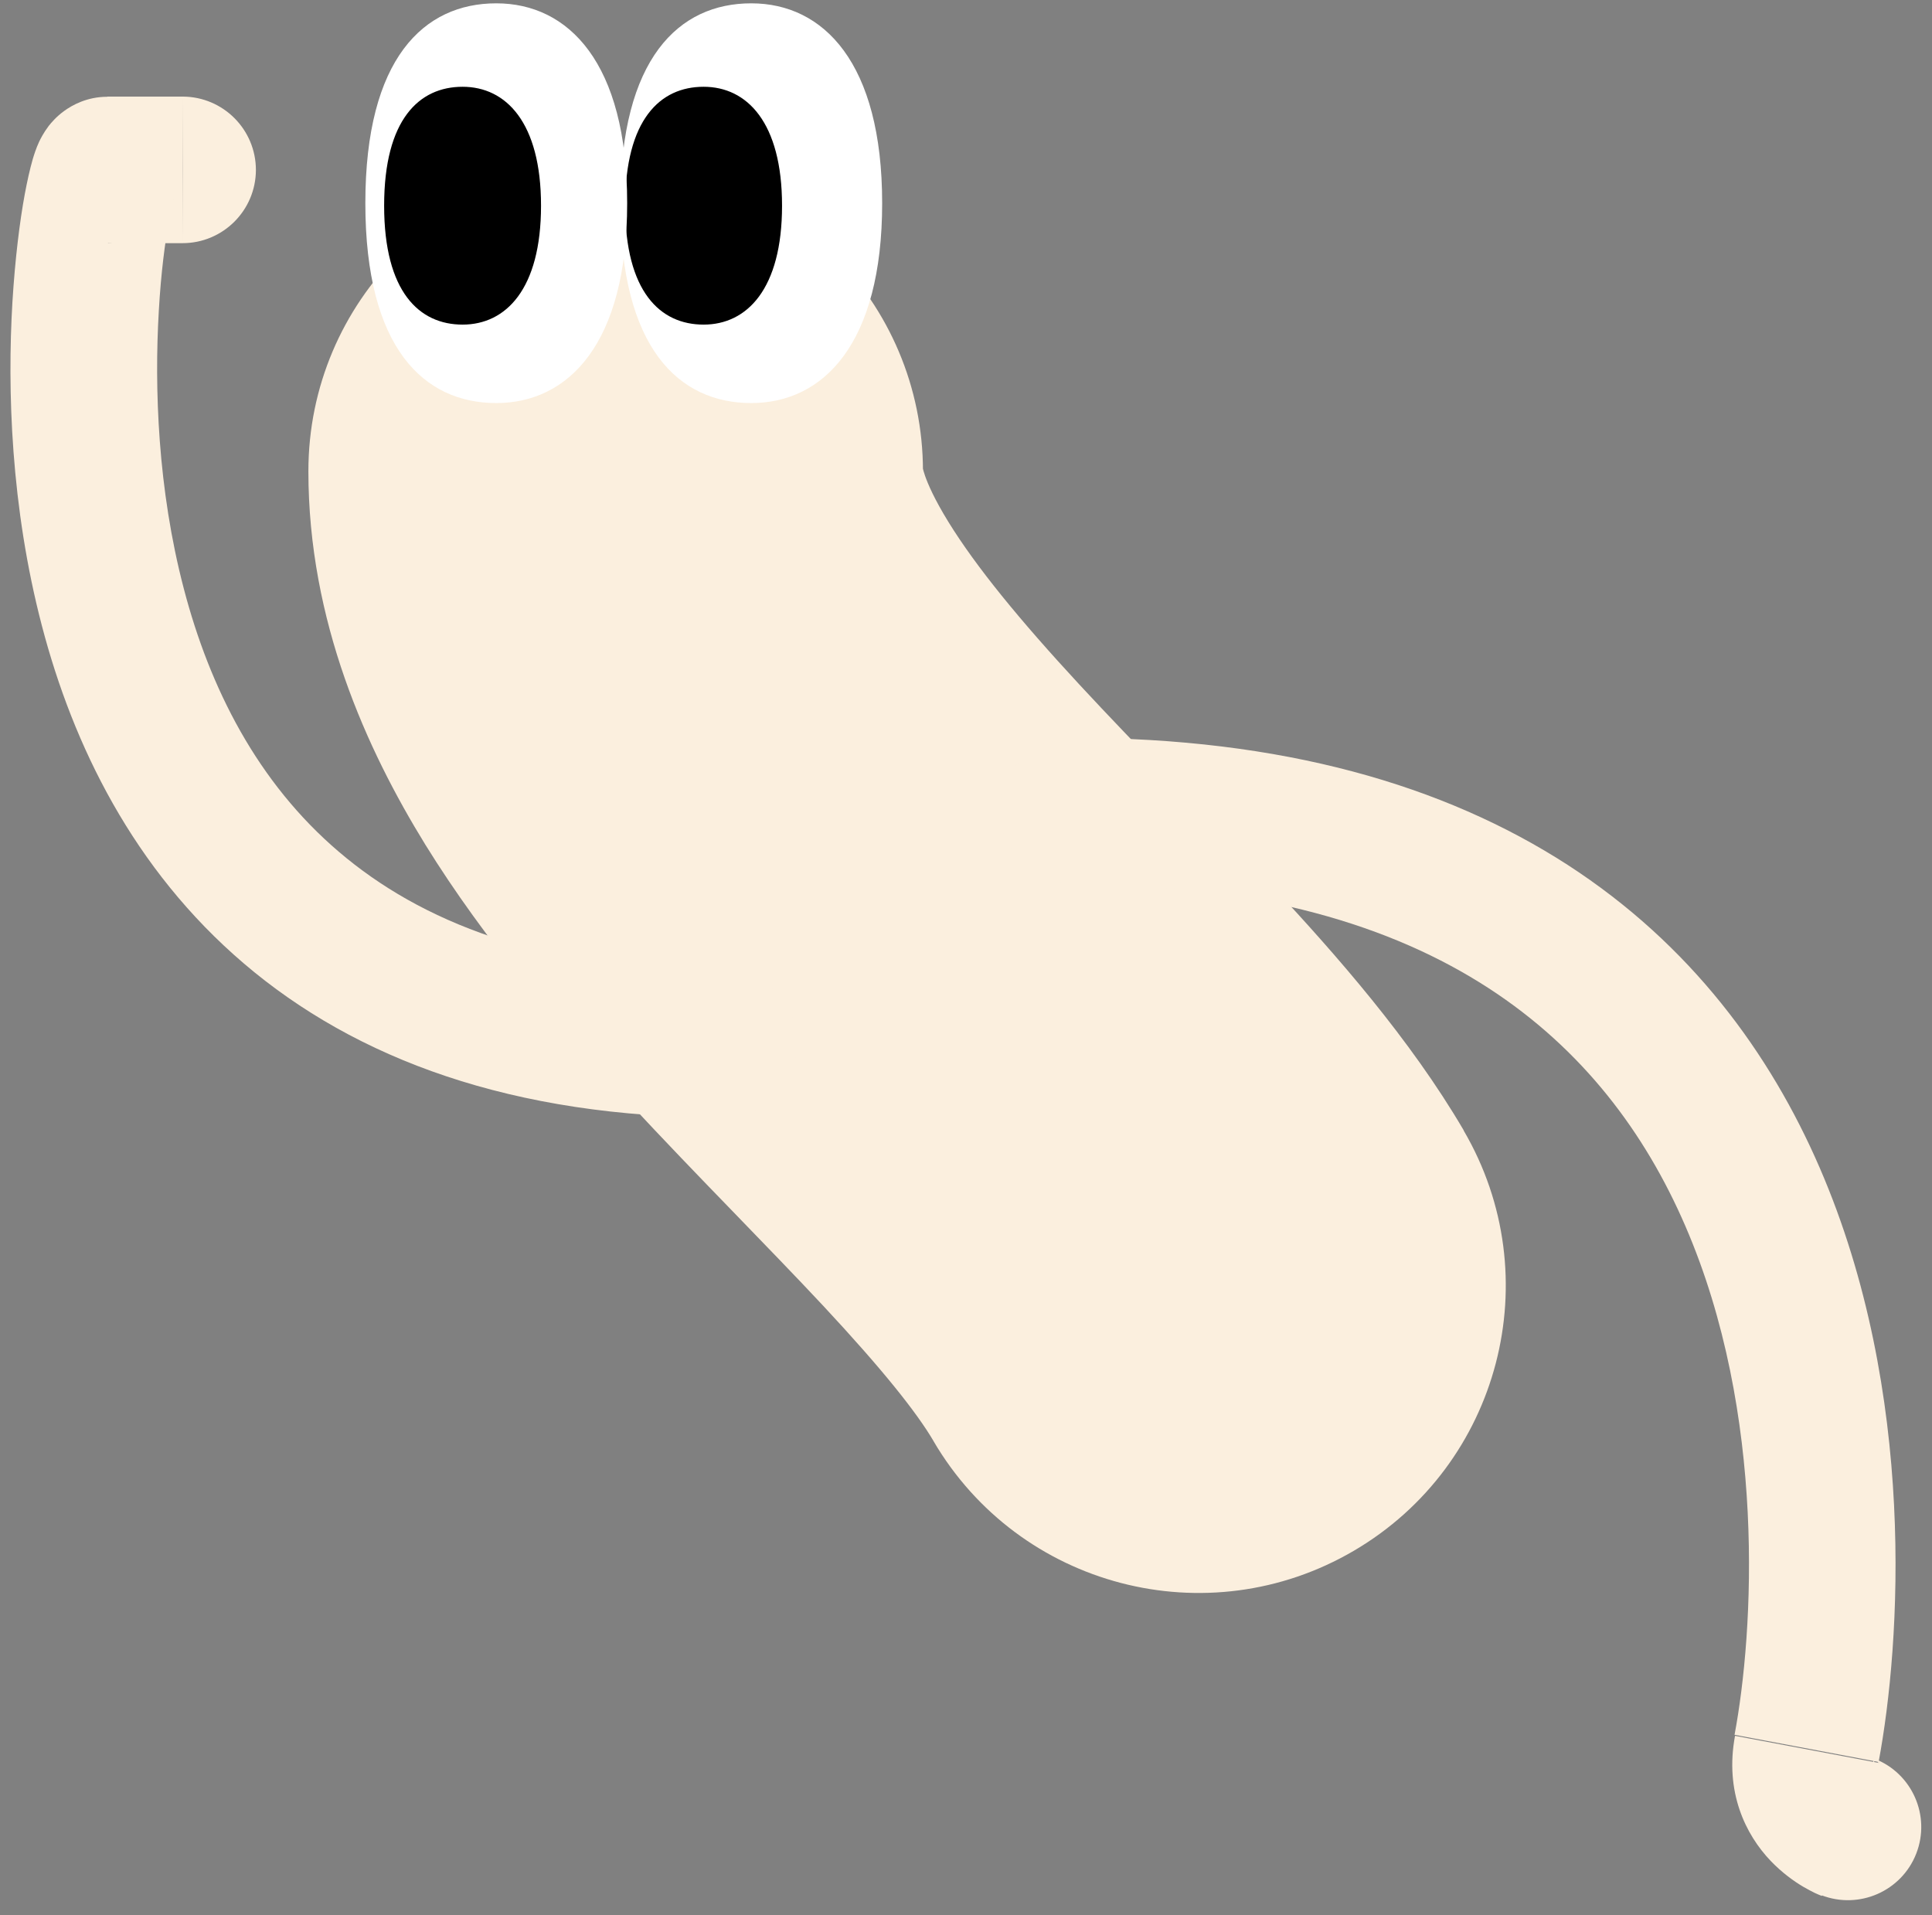
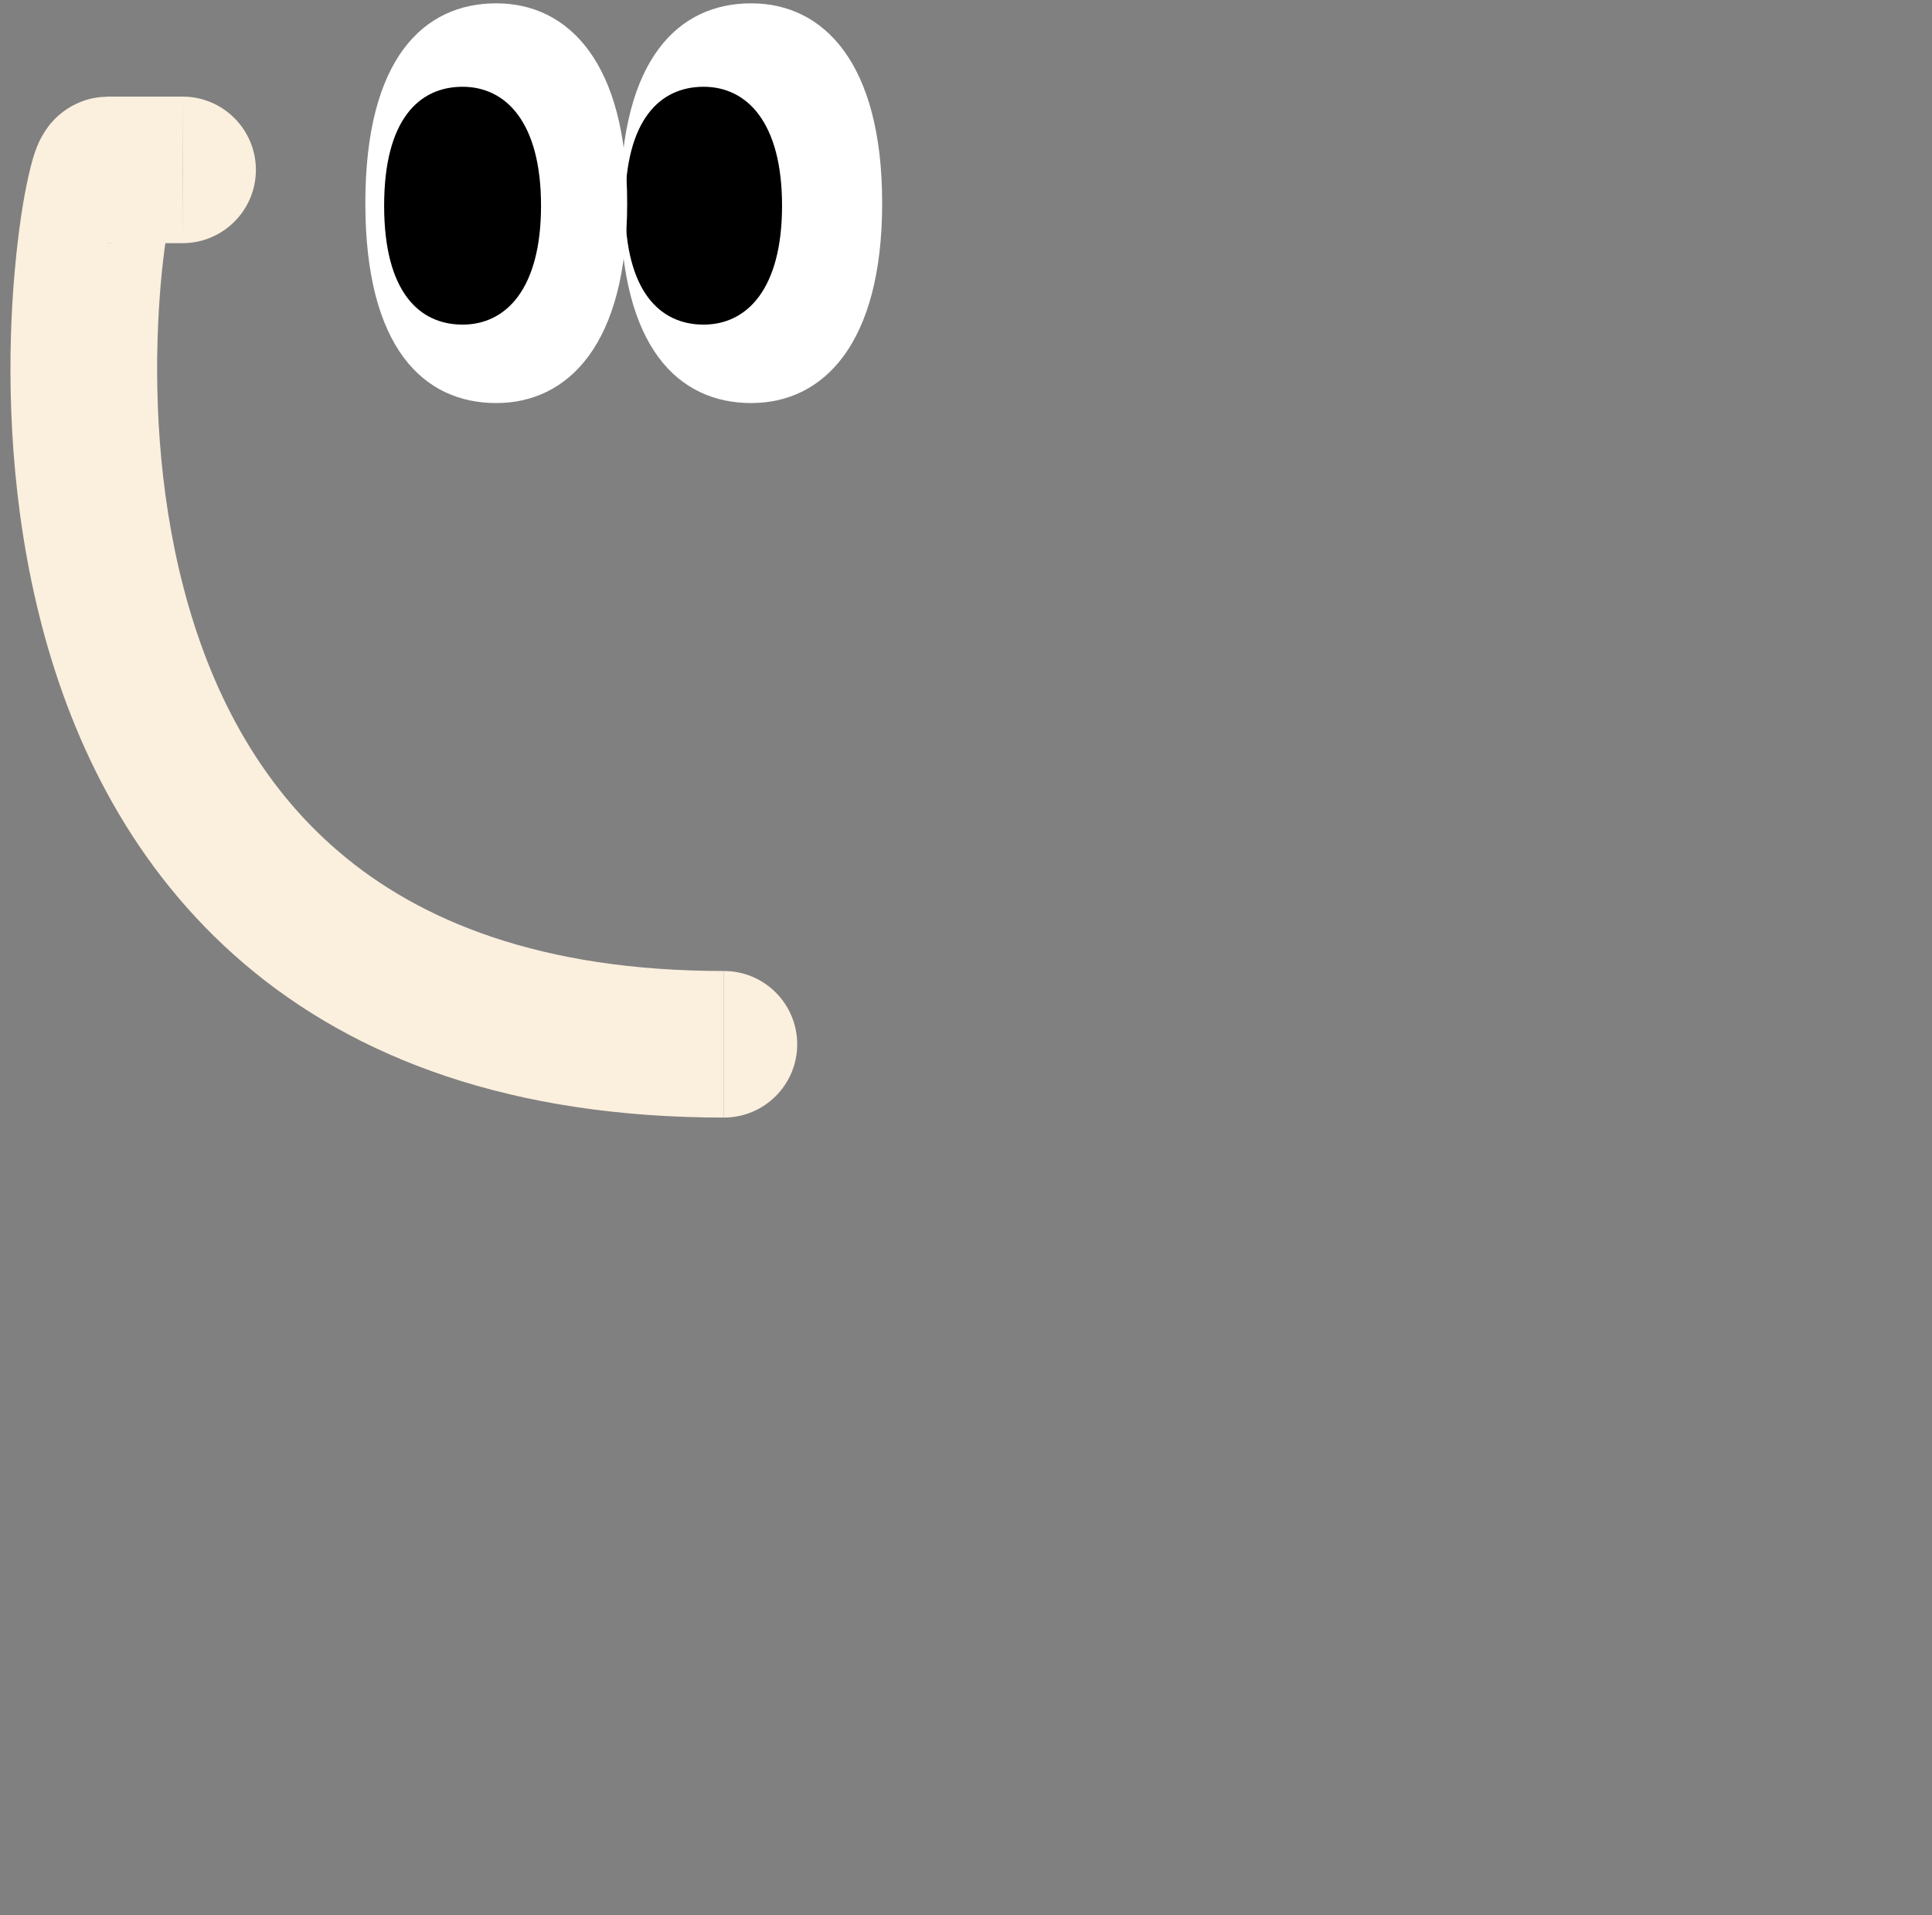
<svg xmlns="http://www.w3.org/2000/svg" width="116" viewBox="0 0 116 115" height="115" fill="none">
  <rect x="0" y="0" width="116" height="115" fill="#808080" stroke="none" />
  <clipPath id="a">
    <path d="m.635.2h114.73v113.9h-114.73z" />
  </clipPath>
  <g clip-path="url(#a)">
    <g fill="#fbefde">
-       <path d="m55.416 28.291c0-.55-.17.29 1.53 3.05 1.66 2.69 4.26 5.87 7.87 9.77 1.76 1.9 3.61 3.82 5.59 5.86 1.93 1.99 4.01 4.13 6 6.26 3.8 4.08 8.26 9.14 11.48 14.64l-31.83 18.66c-1.03-1.75-3.07-4.31-6.63-8.13-1.7-1.82-3.51-3.68-5.51-5.75-1.96-2.02-4.08-4.22-6.17-6.47-4.08-4.4-8.63-9.68-12.21-15.47-3.53-5.73-7.02-13.41-7.02-22.42h36.89zm32.46 39.58c5.15 8.79 2.2 20.09-6.59 25.24s-20.09 2.2-25.24-6.59l31.83-18.66zm-69.36-39.58c0-10.19 8.26-18.45 18.45-18.45s18.45 8.26 18.45 18.45z" />
-       <path d="m112.784 105.8c-.03.16 0 .13-.04 0-.04-.11-.09-.17-.09-.17s.01 0 .02.02c.02.01.03.02.05.03.01 0 .01 0 0 0s-.03-.01-.05-.02c-.01 0-.03-.01-.04-.02 0 0-.02 0-.03-.01 0 0-.01 0-.02 0 0 0-.533 1.367-1.6 4.1-1.066 2.733-1.6 4.1-1.6 4.1s-.01 0-.02 0-.03-.01-.04-.02c-.03-.01-.06-.03-.1-.04-.07-.03-.16-.07-.25-.11-.19-.09-.43-.22-.71-.38-.54-.32-1.25-.82-1.95-1.55-1.51-1.58-2.77-4.15-2.14-7.51l8.65 1.63zm-48.319-61.5c12.55 0 22.26 2.85 29.66 7.63 7.399 4.79 12.159 11.32 15.13 18.18 5.86 13.53 4.87 28.58 3.54 35.68l-8.65-1.63c1.16-6.18 1.93-19.27-2.96-30.56-2.4-5.55-6.139-10.6-11.839-14.29s-13.68-6.22-24.87-6.22v-8.8zm48.09 61.3c2.26.88 3.38 3.43 2.5 5.69s-3.43 3.38-5.7 2.5l3.19-8.2zm-48.09-52.5c-2.43 0-4.4-1.97-4.4-4.4s1.97-4.4 4.4-4.4z" />
      <path d="m6.485 14.6h2.79 1.19.36.1.03v-4.4c.013-2.933.02-4.4.02-4.4s-.01 0-.03 0-.06 0-.1 0c-.09 0-.21 0-.36 0-.31 0-.73 0-1.2 0-.94 0-2.07 0-2.84 0zm36.98 43.7c-11.02 0-18.27-3.02-23.11-7.15-4.9-4.17-7.76-9.84-9.32-15.81-1.57-5.99-1.77-12.06-1.5-16.67.13-2.3.38-4.17.61-5.41.12-.64.21-1.04.27-1.22.03-.12.02-.03-.07.16-.03.07-.17.38-.45.73-.14.18-.42.52-.87.85-.45.32-1.32.82-2.54.83l-.04-8.8c-1.23 0-2.12.51-2.59.85s-.77.7-.93.9c-.31.41-.5.79-.58.96-.18.39-.3.77-.38 1.04-.17.59-.33 1.31-.48 2.11-.3 1.63-.58 3.86-.74 6.48-.31 5.23-.1 12.28 1.77 19.42 1.87 7.15 5.48 14.61 12.13 20.28 6.7 5.72 16.09 9.25 28.81 9.25v-8.8zm-32.51-43.7c2.43 0 4.4-1.96 4.41-4.39 0-2.43-1.96-4.4-4.39-4.41zm32.51 52.5c2.43 0 4.4-1.97 4.4-4.4s-1.97-4.4-4.4-4.4z" />
    </g>
    <path fill="#fff" d="m37.246 12.2c0-8.71 3.52-12 7.86-12s7.86 3.57 7.86 12-3.52 12-7.86 12-7.86-3.29-7.86-12z" />
    <path fill="#000" d="m37.535 12.35c0-5.19 2.11-7.14 4.71-7.14s4.71 2.13 4.71 7.14c0 5.01-2.11 7.14-4.71 7.14s-4.71-1.96-4.71-7.14z" />
    <path fill="#fff" d="m21.936 12.2c0-8.71 3.52-12 7.86-12s7.86 3.57 7.86 12-3.52 12-7.86 12-7.86-3.29-7.86-12z" />
    <path fill="#000" d="m23.064 12.35c0-5.19 2.11-7.14 4.71-7.14s4.71 2.13 4.71 7.14c0 5.01-2.11 7.14-4.71 7.14s-4.71-1.96-4.71-7.14z" />
  </g>
</svg>